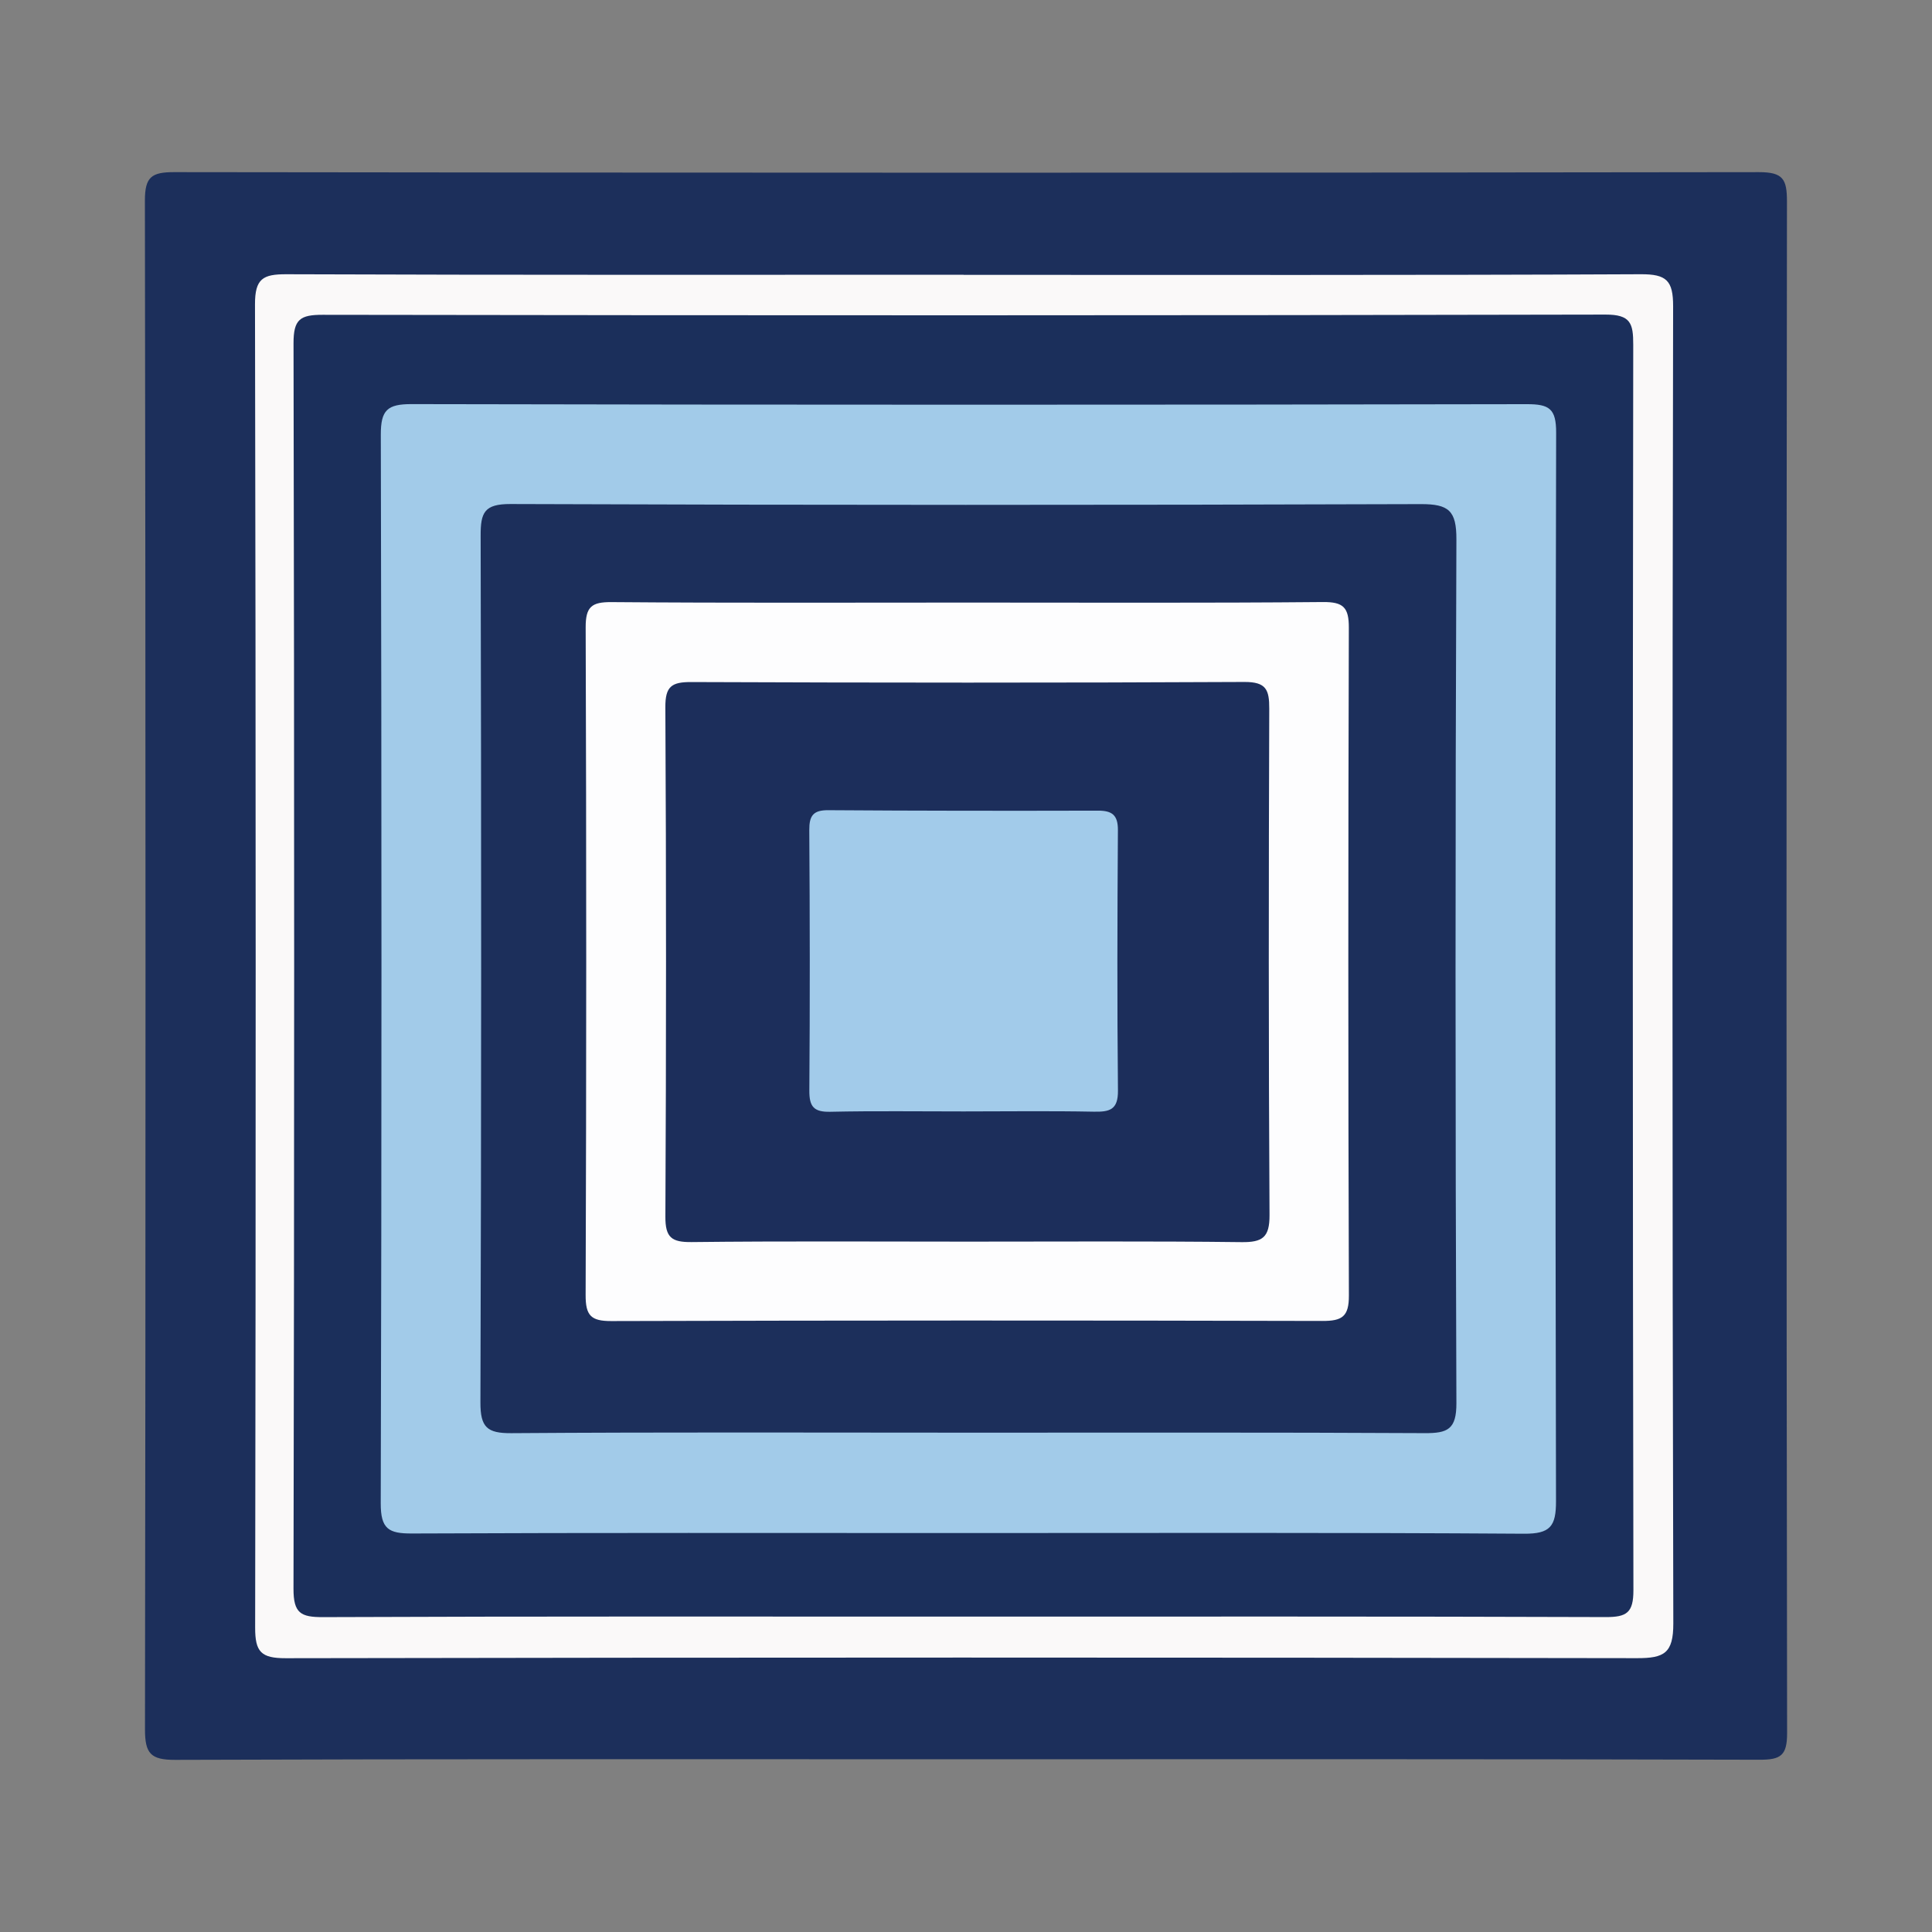
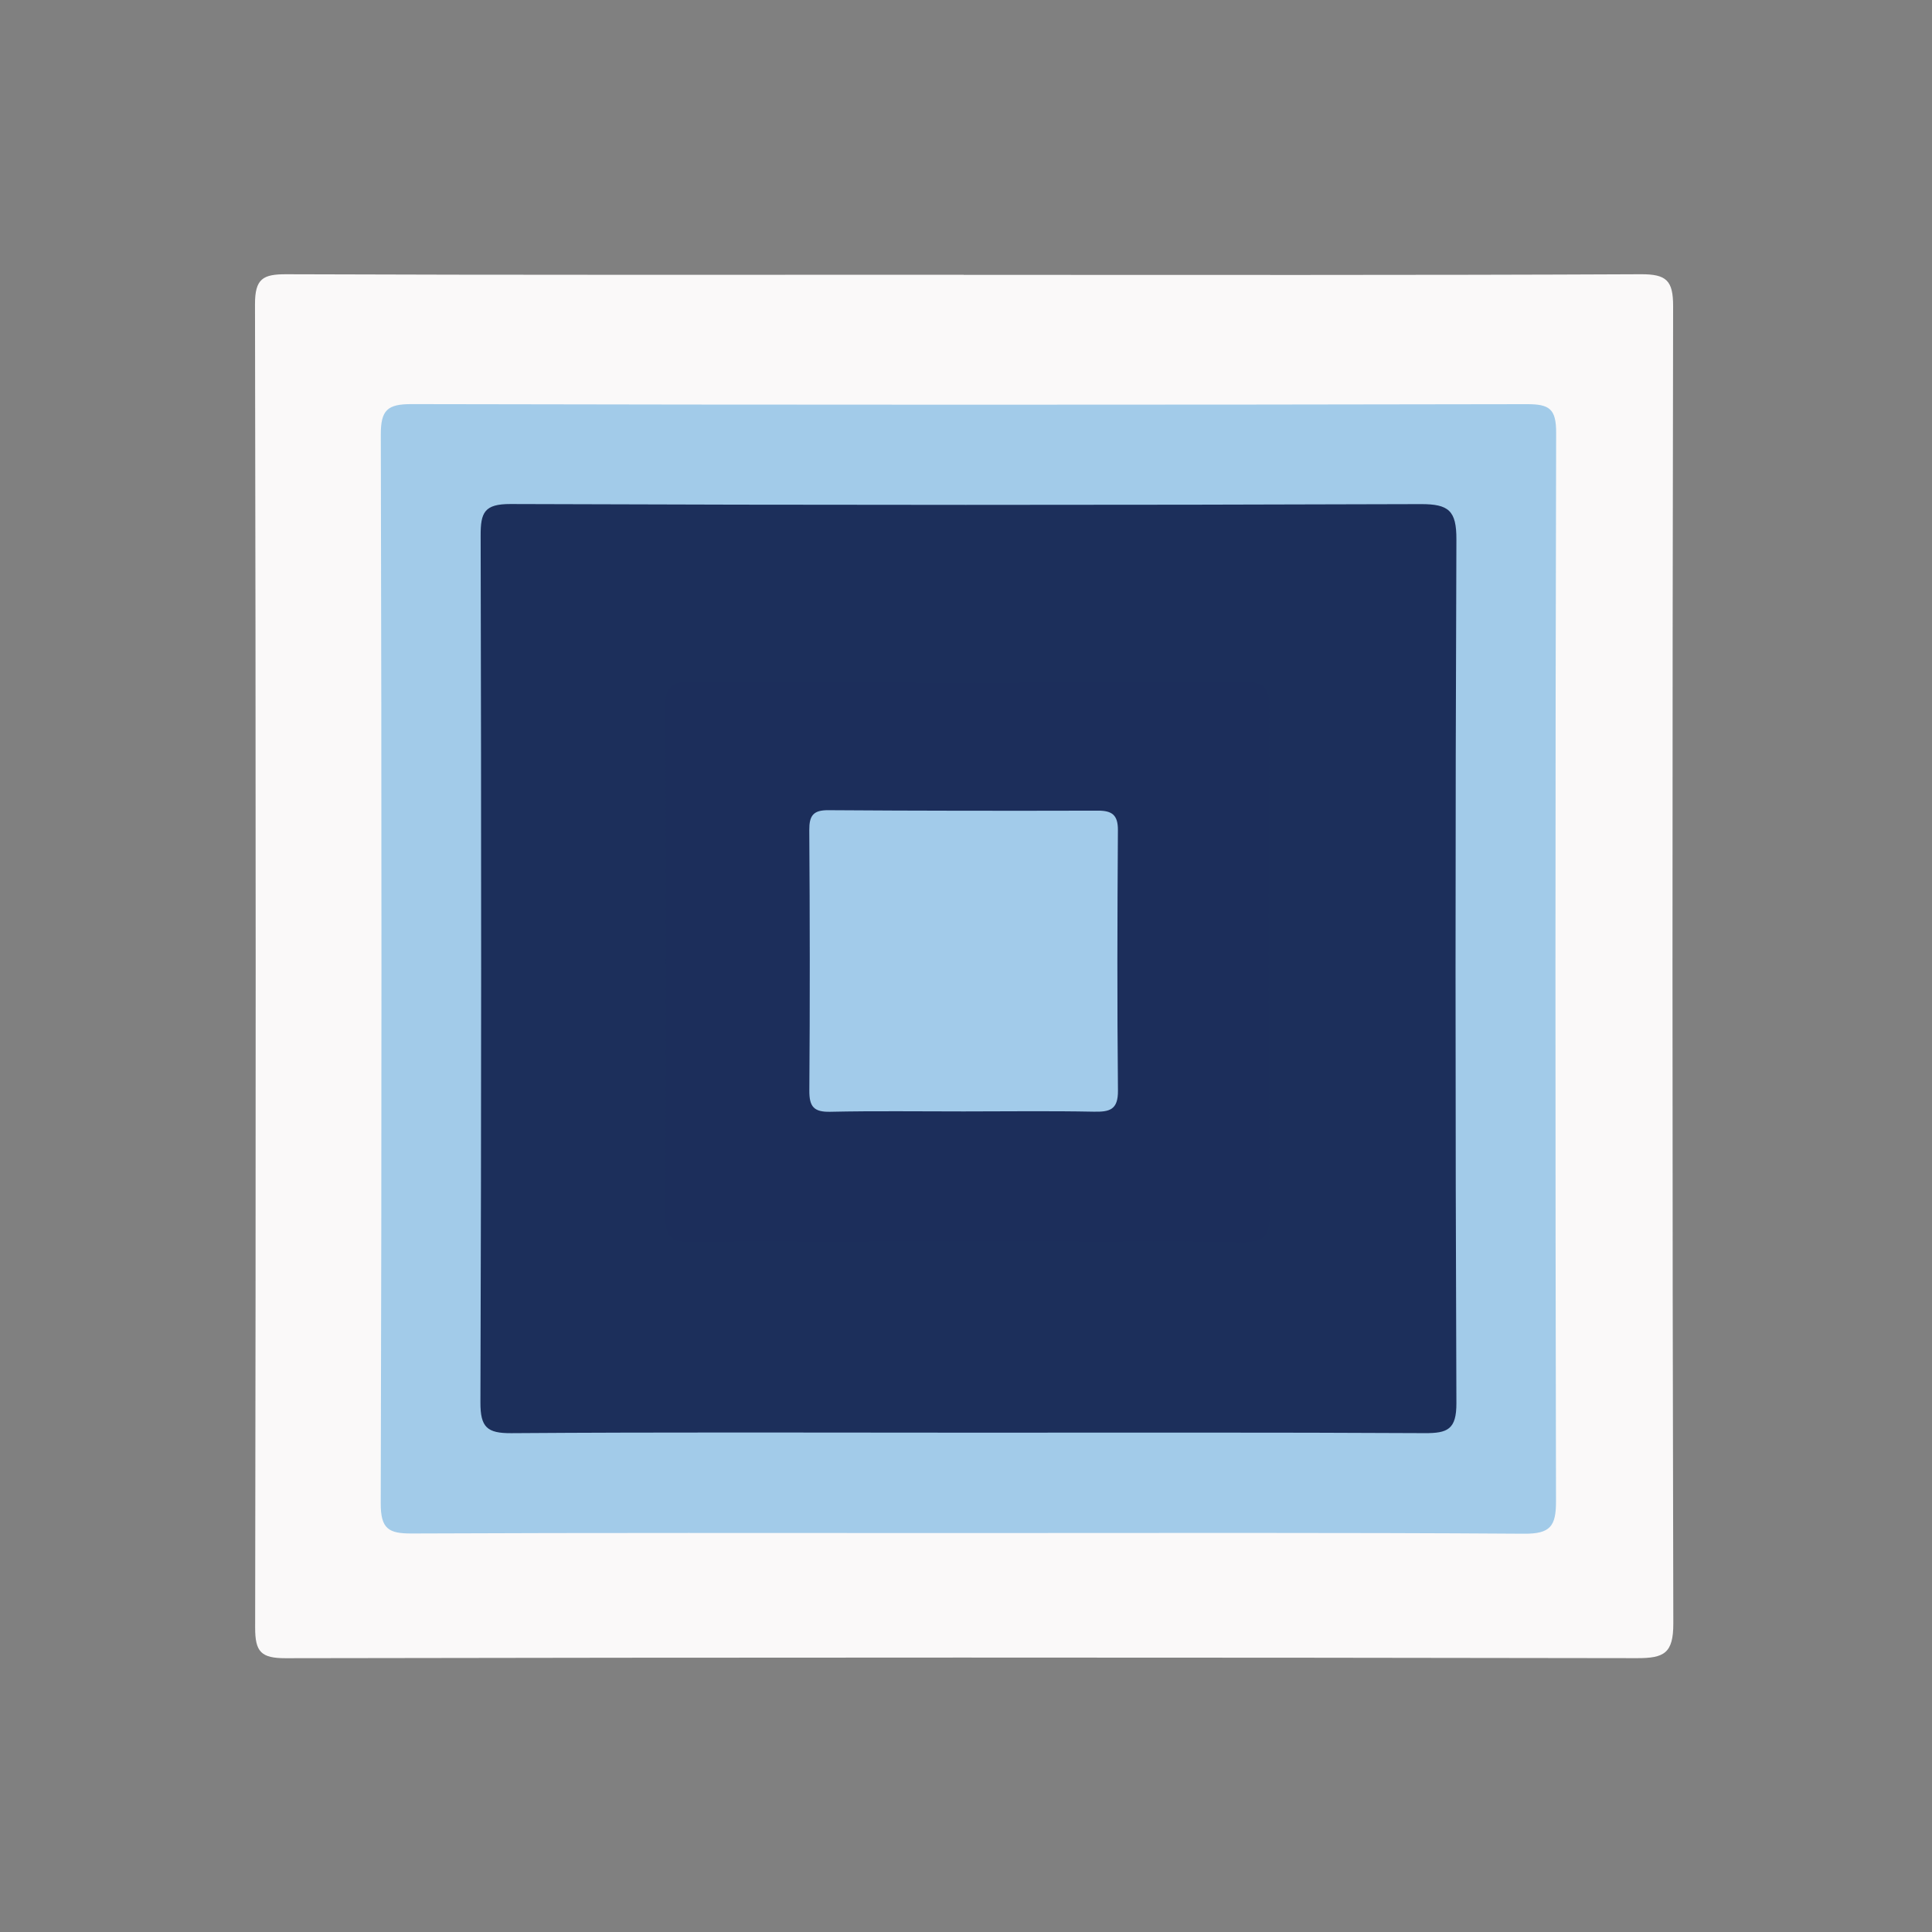
<svg xmlns="http://www.w3.org/2000/svg" version="1.1" id="Layer_1" x="0px" y="0px" width="200px" height="200px" viewBox="0 0 200 200" enable-background="new 0 0 200 200" xml:space="preserve">
  <rect x="0" y="0" width="200" height="200" fill="#808080" stroke="none" />
  <g>
-     <path fill="#1C2F5B" d="M99.825,182.117c-27.23,0.001-54.461-0.036-81.691,0.063c-2.543,0.009-3.128-0.666-3.125-3.158   C15.084,126.277,15.083,73.532,15,20.786c-0.004-2.486,0.694-2.969,3.043-2.966c54.675,0.073,109.35,0.082,164.025,0.001   c2.513-0.004,2.919,0.72,2.917,3.031c-0.064,52.852-0.062,105.705,0.015,158.557c0.003,2.318-0.651,2.764-2.841,2.758   C154.714,182.088,127.27,182.115,99.825,182.117z" />
    <path fill="#FAF9F9" d="M99.752,28.453c23.368,0,46.737,0.046,70.105-0.064c2.654-0.013,3.349,0.647,3.344,3.319   c-0.085,45.45-0.095,90.9,0.02,136.35c0.008,3.087-0.953,3.599-3.756,3.594c-46.629-0.082-93.259-0.081-139.888,0.005   c-2.553,0.005-3.168-0.655-3.164-3.166c0.075-45.664,0.077-91.329-0.016-136.993c-0.005-2.658,0.83-3.117,3.25-3.108   c23.368,0.087,46.736,0.052,70.105,0.052C99.752,28.446,99.752,28.449,99.752,28.453z" />
-     <path fill="#1B2F5B" d="M99.667,167.351c-22.077,0-44.155-0.036-66.231,0.053c-2.315,0.009-3.058-0.417-3.053-2.934   c0.091-42.975,0.092-85.951,0.003-128.926c-0.005-2.49,0.682-2.959,3.024-2.955c44.261,0.069,88.523,0.075,132.785-0.023   c2.615-0.006,2.88,0.911,2.877,3.121c-0.057,42.975-0.062,85.951,0.018,128.927c0.004,2.341-0.696,2.792-2.869,2.785   C144.036,167.321,121.852,167.351,99.667,167.351z" />
    <path fill="#A2CBE9" d="M99.879,158.7c-19.078-0.001-38.157-0.039-57.235,0.047c-2.412,0.011-3.238-0.466-3.231-3.133   c0.104-36.871,0.097-73.742,0.008-110.612c-0.006-2.562,0.683-3.174,3.195-3.168c38.478,0.082,76.957,0.08,115.435,0.006   c2.342-0.005,3.046,0.475,3.04,2.954c-0.092,36.871-0.092,73.742-0.014,110.612c0.006,2.599-0.593,3.383-3.32,3.365   C138.465,158.64,119.171,158.701,99.879,158.7z" />
    <path fill="#1C2F5B" d="M100.209,148.309c-15.759-0.005-31.518-0.06-47.276,0.052c-2.508,0.018-3.208-0.607-3.2-3.185   c0.101-29.909,0.093-59.819,0.023-89.729c-0.006-2.378,0.367-3.28,3.088-3.27c31.41,0.115,62.821,0.115,94.231,0.009   c2.904-0.01,3.703,0.681,3.691,3.658c-0.12,29.802-0.116,59.605,0,89.407c0.011,2.725-0.915,3.12-3.281,3.107   C131.727,148.271,115.968,148.313,100.209,148.309z" />
-     <path fill="#FDFDFE" d="M100.294,62.378c12.216-0.001,24.432,0.057,36.647-0.055c2.141-0.02,2.697,0.57,2.69,2.667   c-0.068,23.039-0.074,46.077,0.006,69.116c0.008,2.193-0.701,2.643-2.746,2.638c-24.539-0.062-49.078-0.059-73.617,0.012   c-2.106,0.006-2.657-0.576-2.65-2.693c0.082-23.038,0.082-46.077,0.004-69.116c-0.007-2.149,0.624-2.634,2.696-2.617   C75.647,62.43,87.971,62.379,100.294,62.378z" />
    <path fill="#1C2E5B" d="M100.212,128.533c-9.54-0.002-19.08-0.062-28.618,0.046c-2.067,0.023-2.724-0.469-2.713-2.633   c0.088-17.578,0.092-35.157-0.003-52.735c-0.012-2.181,0.667-2.613,2.695-2.605c19.079,0.074,38.158,0.087,57.237-0.009   c2.258-0.011,2.59,0.792,2.583,2.763c-0.061,17.471-0.075,34.943,0.028,52.413c0.014,2.33-0.726,2.838-2.912,2.812   C119.077,128.471,109.644,128.535,100.212,128.533z" />
    <path fill="#A2CBEA" d="M99.747,115.054c-4.599,0.003-9.2-0.064-13.797,0.037c-1.703,0.038-2.179-0.531-2.167-2.197   c0.067-8.984,0.055-17.969-0.006-26.954c-0.01-1.497,0.4-2.08,1.968-2.069c9.303,0.065,18.607,0.07,27.91,0.047   c1.471-0.004,2.08,0.454,2.07,2.023c-0.059,8.984-0.085,17.97,0.005,26.953c0.02,2-0.861,2.219-2.507,2.187   C108.733,114.994,104.239,115.052,99.747,115.054z" />
  </g>
</svg>